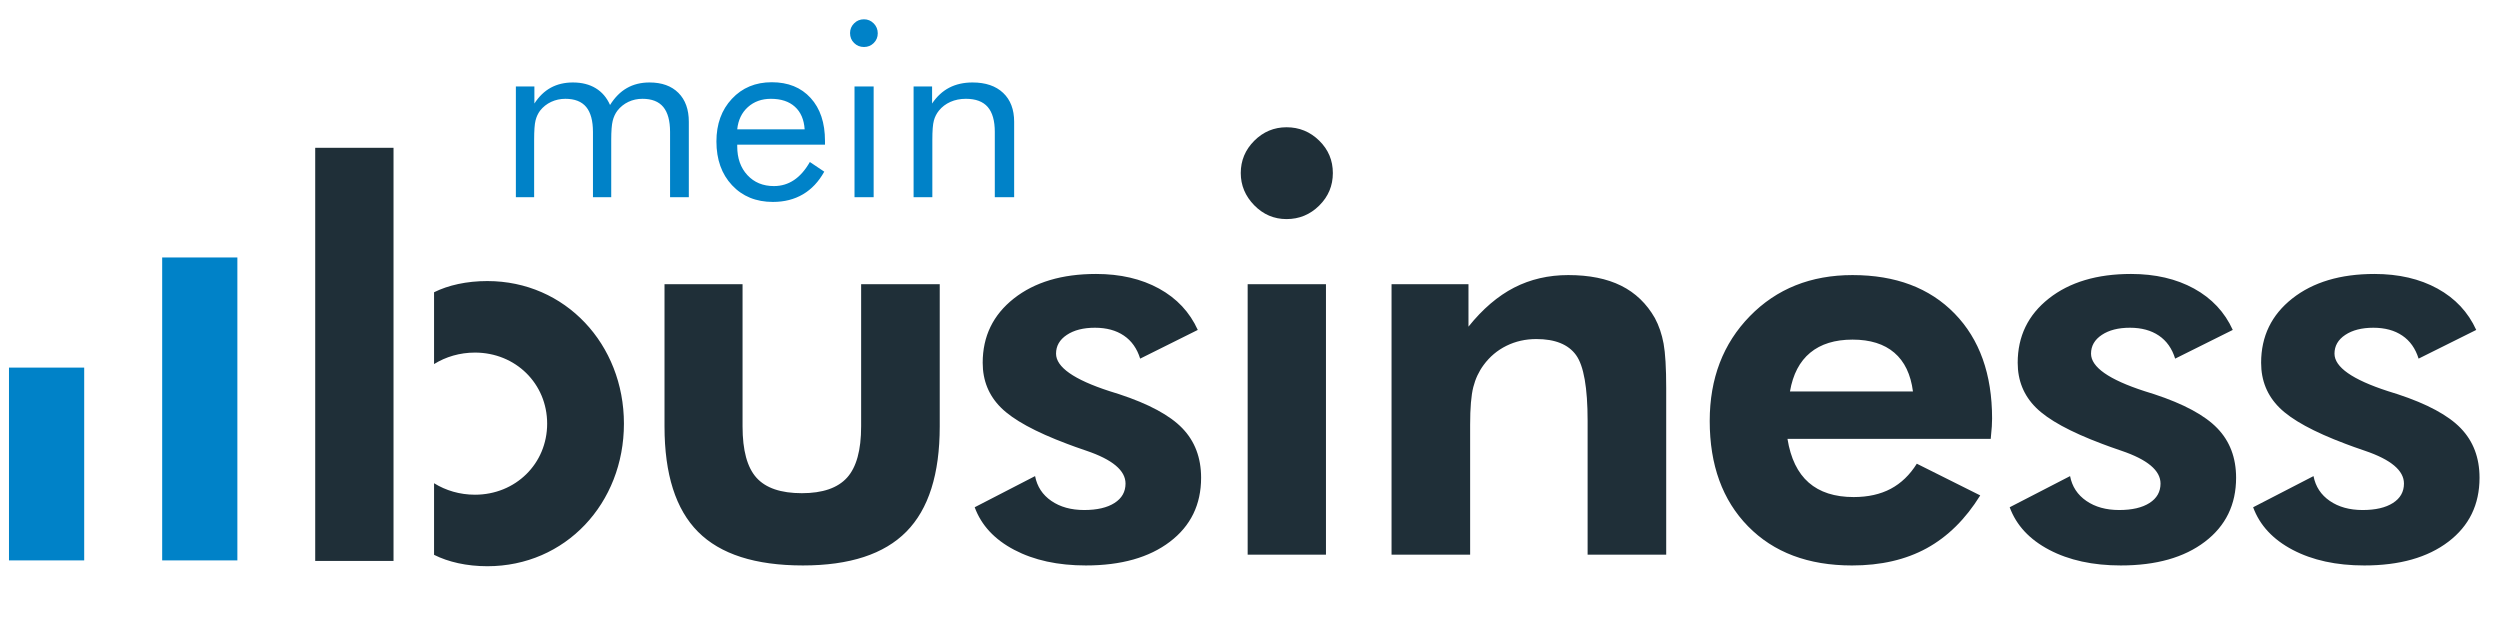
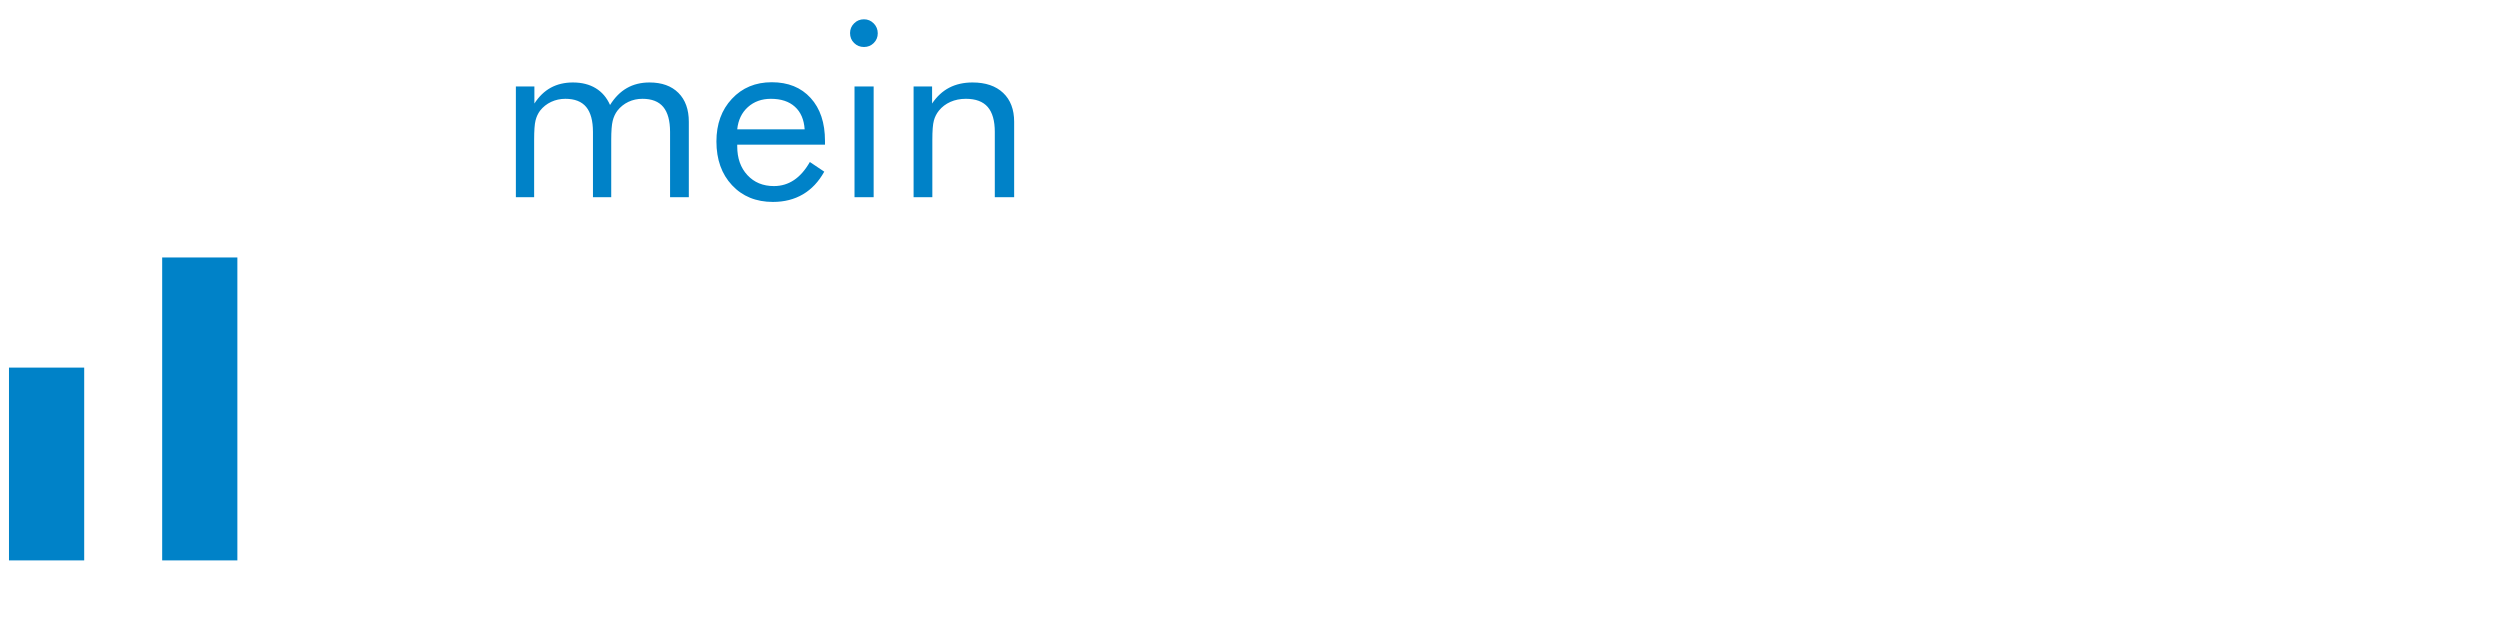
<svg xmlns="http://www.w3.org/2000/svg" viewBox="0 0 759 188" fill-rule="evenodd" clip-rule="evenodd">
  <g>
    <path fill="none" d="M0 0h758.23v187.382h-758.23z" />
    <path d="M203.435 59.873h5.692v-22.893c0-3.746-1.054-6.676-3.159-8.78-2.109-2.109-5.034-3.163-8.78-3.163-2.6 0-4.884.567-6.855 1.692-1.979 1.125-3.684 2.842-5.125 5.146-.983-2.229-2.425-3.925-4.338-5.088-1.908-1.163-4.225-1.75-6.942-1.75-2.525 0-4.755.529-6.692 1.579-1.933 1.054-3.6 2.663-4.996 4.813v-5.18h-5.621v33.624h5.546v-17.381c0-2.817.138-4.792.425-5.913.279-1.129.742-2.121 1.379-2.979.904-1.154 2.021-2.038 3.363-2.667 1.333-.621 2.775-.933 4.317-.933 2.838 0 4.946.829 6.317 2.475 1.371 1.663 2.058 4.188 2.058 7.592v19.806h5.546v-17.381c0-2.696.15-4.63.446-5.805.292-1.175.767-2.204 1.433-3.088.9-1.154 2.008-2.038 3.321-2.667 1.308-.621 2.742-.933 4.284-.933 2.838 0 4.946.829 6.317 2.475 1.375 1.663 2.063 4.188 2.063 7.592v19.806zM227.057 32.516c1.863-1.675 4.188-2.517 6.984-2.517 3.088 0 5.517.804 7.288 2.404 1.779 1.604 2.767 3.888 2.963 6.855h-20.468c.292-2.821 1.371-5.063 3.234-6.742zm7.609 28.79c3.454 0 6.488-.771 9.109-2.313 2.625-1.546 4.78-3.834 6.471-6.876l-4.375-2.938c-1.396 2.45-3 4.28-4.813 5.488-1.813 1.217-3.846 1.825-6.1 1.825-3.304 0-5.992-1.108-8.046-3.325-2.058-2.217-3.088-5.125-3.088-8.73v-.517h26.644v-1.133c0-5.513-1.45-9.859-4.359-13.047-2.9-3.188-6.838-4.775-11.809-4.775-4.925 0-8.959 1.675-12.093 5.034-3.138 3.354-4.7 7.663-4.7 12.934 0 5.484 1.575 9.922 4.738 13.297 3.163 3.384 7.301 5.075 12.422 5.075zM262.298 14.269c1.175 0 2.167-.404 2.975-1.213.808-.804 1.213-1.788 1.213-2.938 0-1.175-.413-2.179-1.229-3.013-.825-.833-1.808-1.246-2.959-1.246-1.179 0-2.175.408-2.996 1.233-.821.817-1.229 1.8-1.229 2.954 0 1.2.408 2.204 1.229 3.009.821.808 1.817 1.213 2.996 1.213zM259.431 26.249h5.809v33.624h-5.809zM302.022 40.067v19.806h5.875v-22.893c0-3.746-1.117-6.676-3.342-8.78-2.229-2.109-5.33-3.163-9.297-3.163-2.671 0-5.021.529-7.059 1.579-2.029 1.054-3.771 2.663-5.217 4.813v-5.18h-5.617v33.624h5.692v-17.381c0-2.792.15-4.755.463-5.88.304-1.125.813-2.129 1.525-3.013.929-1.154 2.096-2.038 3.504-2.667 1.408-.621 2.971-.933 4.684-.933 2.992 0 5.205.829 6.634 2.475 1.438 1.663 2.154 4.188 2.154 7.592zM2.727 111.606h22.835v58.526h-22.835zM49.235 78.157h22.831v91.974h-22.831z" fill="#0082c8" />
-     <path d="M261.439 129.474c0 7.196-1.421 12.376-4.267 15.53s-7.421 4.73-13.73 4.73c-6.363 0-10.955-1.563-13.772-4.688s-4.23-8.313-4.23-15.572v-43.199h-23.694v43.199c0 14.509 3.396 25.173 10.176 31.982 6.784 6.809 17.397 10.217 31.853 10.217 14.18 0 24.644-3.425 31.394-10.259 6.755-6.838 10.134-17.485 10.134-31.94v-43.199h-23.864v43.199zM339.787 119.677c-.671-.225-1.646-.529-2.929-.921-10.83-3.513-16.243-7.313-16.243-11.384 0-2.346 1.088-4.242 3.267-5.692 2.175-1.45 5.021-2.179 8.538-2.179 3.517 0 6.451.8 8.792 2.392 2.346 1.583 3.988 3.917 4.942 6.988l17.493-8.713c-2.454-5.409-6.376-9.592-11.759-12.555-5.388-2.954-11.763-4.438-19.131-4.438-10.33 0-18.643 2.484-24.952 7.451-6.305 4.971-9.459 11.472-9.459 19.51 0 5.417 1.854 9.963 5.567 13.643 3.709 3.688 10.397 7.342 20.047 10.968 1.454.563 3.409 1.258 5.867 2.096 7.921 2.679 11.884 6.005 11.884 9.963 0 2.509-1.113 4.48-3.35 5.905-2.229 1.425-5.3 2.134-9.205 2.134-3.963 0-7.288-.921-9.963-2.763-2.679-1.842-4.325-4.35-4.942-7.534l-18.335 9.459c2.013 5.471 6.013 9.78 12.018 12.934 5.996 3.154 13.239 4.734 21.727 4.734 10.713 0 19.227-2.404 25.531-7.205 6.313-4.796 9.463-11.272 9.463-19.422 0-6.08-1.9-11.093-5.692-15.026-3.796-3.938-10.188-7.384-19.177-10.342zM378.79 86.275h23.773v82.127h-23.773zM390.591 38.637c-3.796 0-7.059 1.367-9.797 4.1-2.734 2.734-4.1 6.005-4.1 9.797 0 3.742 1.367 7.001 4.1 9.797 2.738 2.788 6 4.184 9.797 4.184 3.85 0 7.163-1.367 9.922-4.1 2.763-2.734 4.142-6.025 4.142-9.88 0-3.85-1.379-7.13-4.142-9.838-2.759-2.704-6.071-4.059-9.922-4.059zM502.425 96.571c-2.513-4.405-5.93-7.688-10.255-9.834-4.325-2.15-9.672-3.225-16.039-3.225-6.021 0-11.505 1.271-16.447 3.809-4.938 2.542-9.559 6.488-13.855 11.847v-12.893h-23.356v82.127h23.86v-39.428c0-5.138.321-8.959.963-11.468.642-2.517 1.692-4.746 3.138-6.701 1.846-2.513 4.146-4.45 6.913-5.821 2.763-1.363 5.788-2.05 9.08-2.05 5.692 0 9.705 1.621 12.055 4.859 2.346 3.234 3.517 9.901 3.517 20.006v40.603h23.86v-50.562c0-6.142-.267-10.651-.792-13.522-.533-2.875-1.413-5.459-2.642-7.746zM543.433 118.84c.892-5.188 2.942-9.113 6.15-11.759 3.213-2.65 7.496-3.975 12.851-3.975 5.359 0 9.588 1.325 12.684 3.975 3.096 2.646 4.984 6.571 5.655 11.759h-37.34zm19.002-35.328c-12.668 0-23.064 4.159-31.182 12.476-8.121 8.317-12.184 18.922-12.184 31.811 0 13.397 3.879 24.06 11.634 31.982 7.759 7.926 18.285 11.893 31.565 11.893 8.763 0 16.326-1.746 22.693-5.234 6.359-3.492 11.772-8.834 16.239-16.035l-19.256-9.626c-2.125 3.404-4.759 5.938-7.913 7.617-3.154 1.671-6.905 2.509-11.263 2.509-5.746 0-10.292-1.463-13.643-4.392-3.35-2.934-5.496-7.355-6.446-13.272h61.705c.167-1.671.275-2.942.333-3.809.054-.863.079-1.663.079-2.384 0-13.451-3.796-24.073-11.38-31.857-7.592-7.788-17.922-11.68-30.982-11.68zM654.012 119.677c-.671-.225-1.65-.529-2.929-.921-10.83-3.513-16.247-7.313-16.247-11.384 0-2.346 1.092-4.242 3.271-5.692 2.175-1.45 5.021-2.179 8.534-2.179 3.521 0 6.446.8 8.797 2.392 2.342 1.583 3.988 3.917 4.938 6.988l17.493-8.713c-2.45-5.409-6.376-9.592-11.759-12.555-5.388-2.954-11.763-4.438-19.131-4.438-10.326 0-18.639 2.484-24.948 7.451-6.309 4.971-9.459 11.472-9.459 19.51 0 5.417 1.85 9.963 5.567 13.643 3.709 3.688 10.397 7.342 20.047 10.968 1.454.563 3.404 1.258 5.859 2.096 7.93 2.679 11.893 6.005 11.893 9.963 0 2.509-1.117 4.48-3.35 5.905-2.229 1.425-5.3 2.134-9.209 2.134-3.963 0-7.284-.921-9.959-2.763-2.679-1.842-4.334-4.35-4.942-7.534l-18.335 9.459c2.008 5.471 6.013 9.78 12.013 12.934s13.243 4.734 21.723 4.734c10.722 0 19.231-2.404 25.535-7.205 6.309-4.796 9.467-11.272 9.467-19.422 0-6.08-1.9-11.093-5.7-15.026-3.796-3.938-10.184-7.384-19.168-10.342zM747.095 130.02c-3.796-3.938-10.188-7.384-19.177-10.342-.667-.225-1.642-.529-2.929-.921-10.826-3.513-16.239-7.313-16.239-11.384 0-2.346 1.088-4.242 3.263-5.692 2.175-1.45 5.025-2.179 8.542-2.179 3.513 0 6.446.8 8.788 2.392 2.346 1.583 3.988 3.917 4.942 6.988l17.497-8.713c-2.459-5.409-6.376-9.592-11.763-12.555-5.388-2.954-11.763-4.438-19.131-4.438-10.33 0-18.643 2.484-24.952 7.451-6.305 4.971-9.459 11.472-9.459 19.51 0 5.417 1.854 9.963 5.567 13.643 3.709 3.688 10.397 7.342 20.052 10.968 1.45.563 3.404 1.258 5.863 2.096 7.921 2.679 11.884 6.005 11.884 9.963 0 2.509-1.113 4.48-3.35 5.905-2.229 1.425-5.296 2.134-9.205 2.134-3.963 0-7.284-.921-9.963-2.763-2.679-1.842-4.325-4.35-4.942-7.534l-18.331 9.459c2.008 5.471 6.013 9.78 12.013 12.934s13.239 4.734 21.727 4.734c10.718 0 19.227-2.404 25.531-7.205 6.309-4.796 9.463-11.272 9.463-19.422 0-6.08-1.9-11.093-5.692-15.026zM147.959 85.329c-6.301 0-11.872 1.258-16.18 3.4v21.802c3.567-2.213 7.826-3.488 12.418-3.488 12.326 0 21.918 9.417 21.918 21.577 0 12.159-9.592 21.573-21.918 21.573-4.592 0-8.851-1.275-12.418-3.488v21.739c4.309 2.167 9.88 3.459 16.18 3.459 23.714 0 41.466-19.068 41.466-43.283 0-24.052-17.751-43.291-41.466-43.291zM95.697 44.867h23.777v125.423h-23.777z" fill="#1f2f38" />
  </g>
</svg>